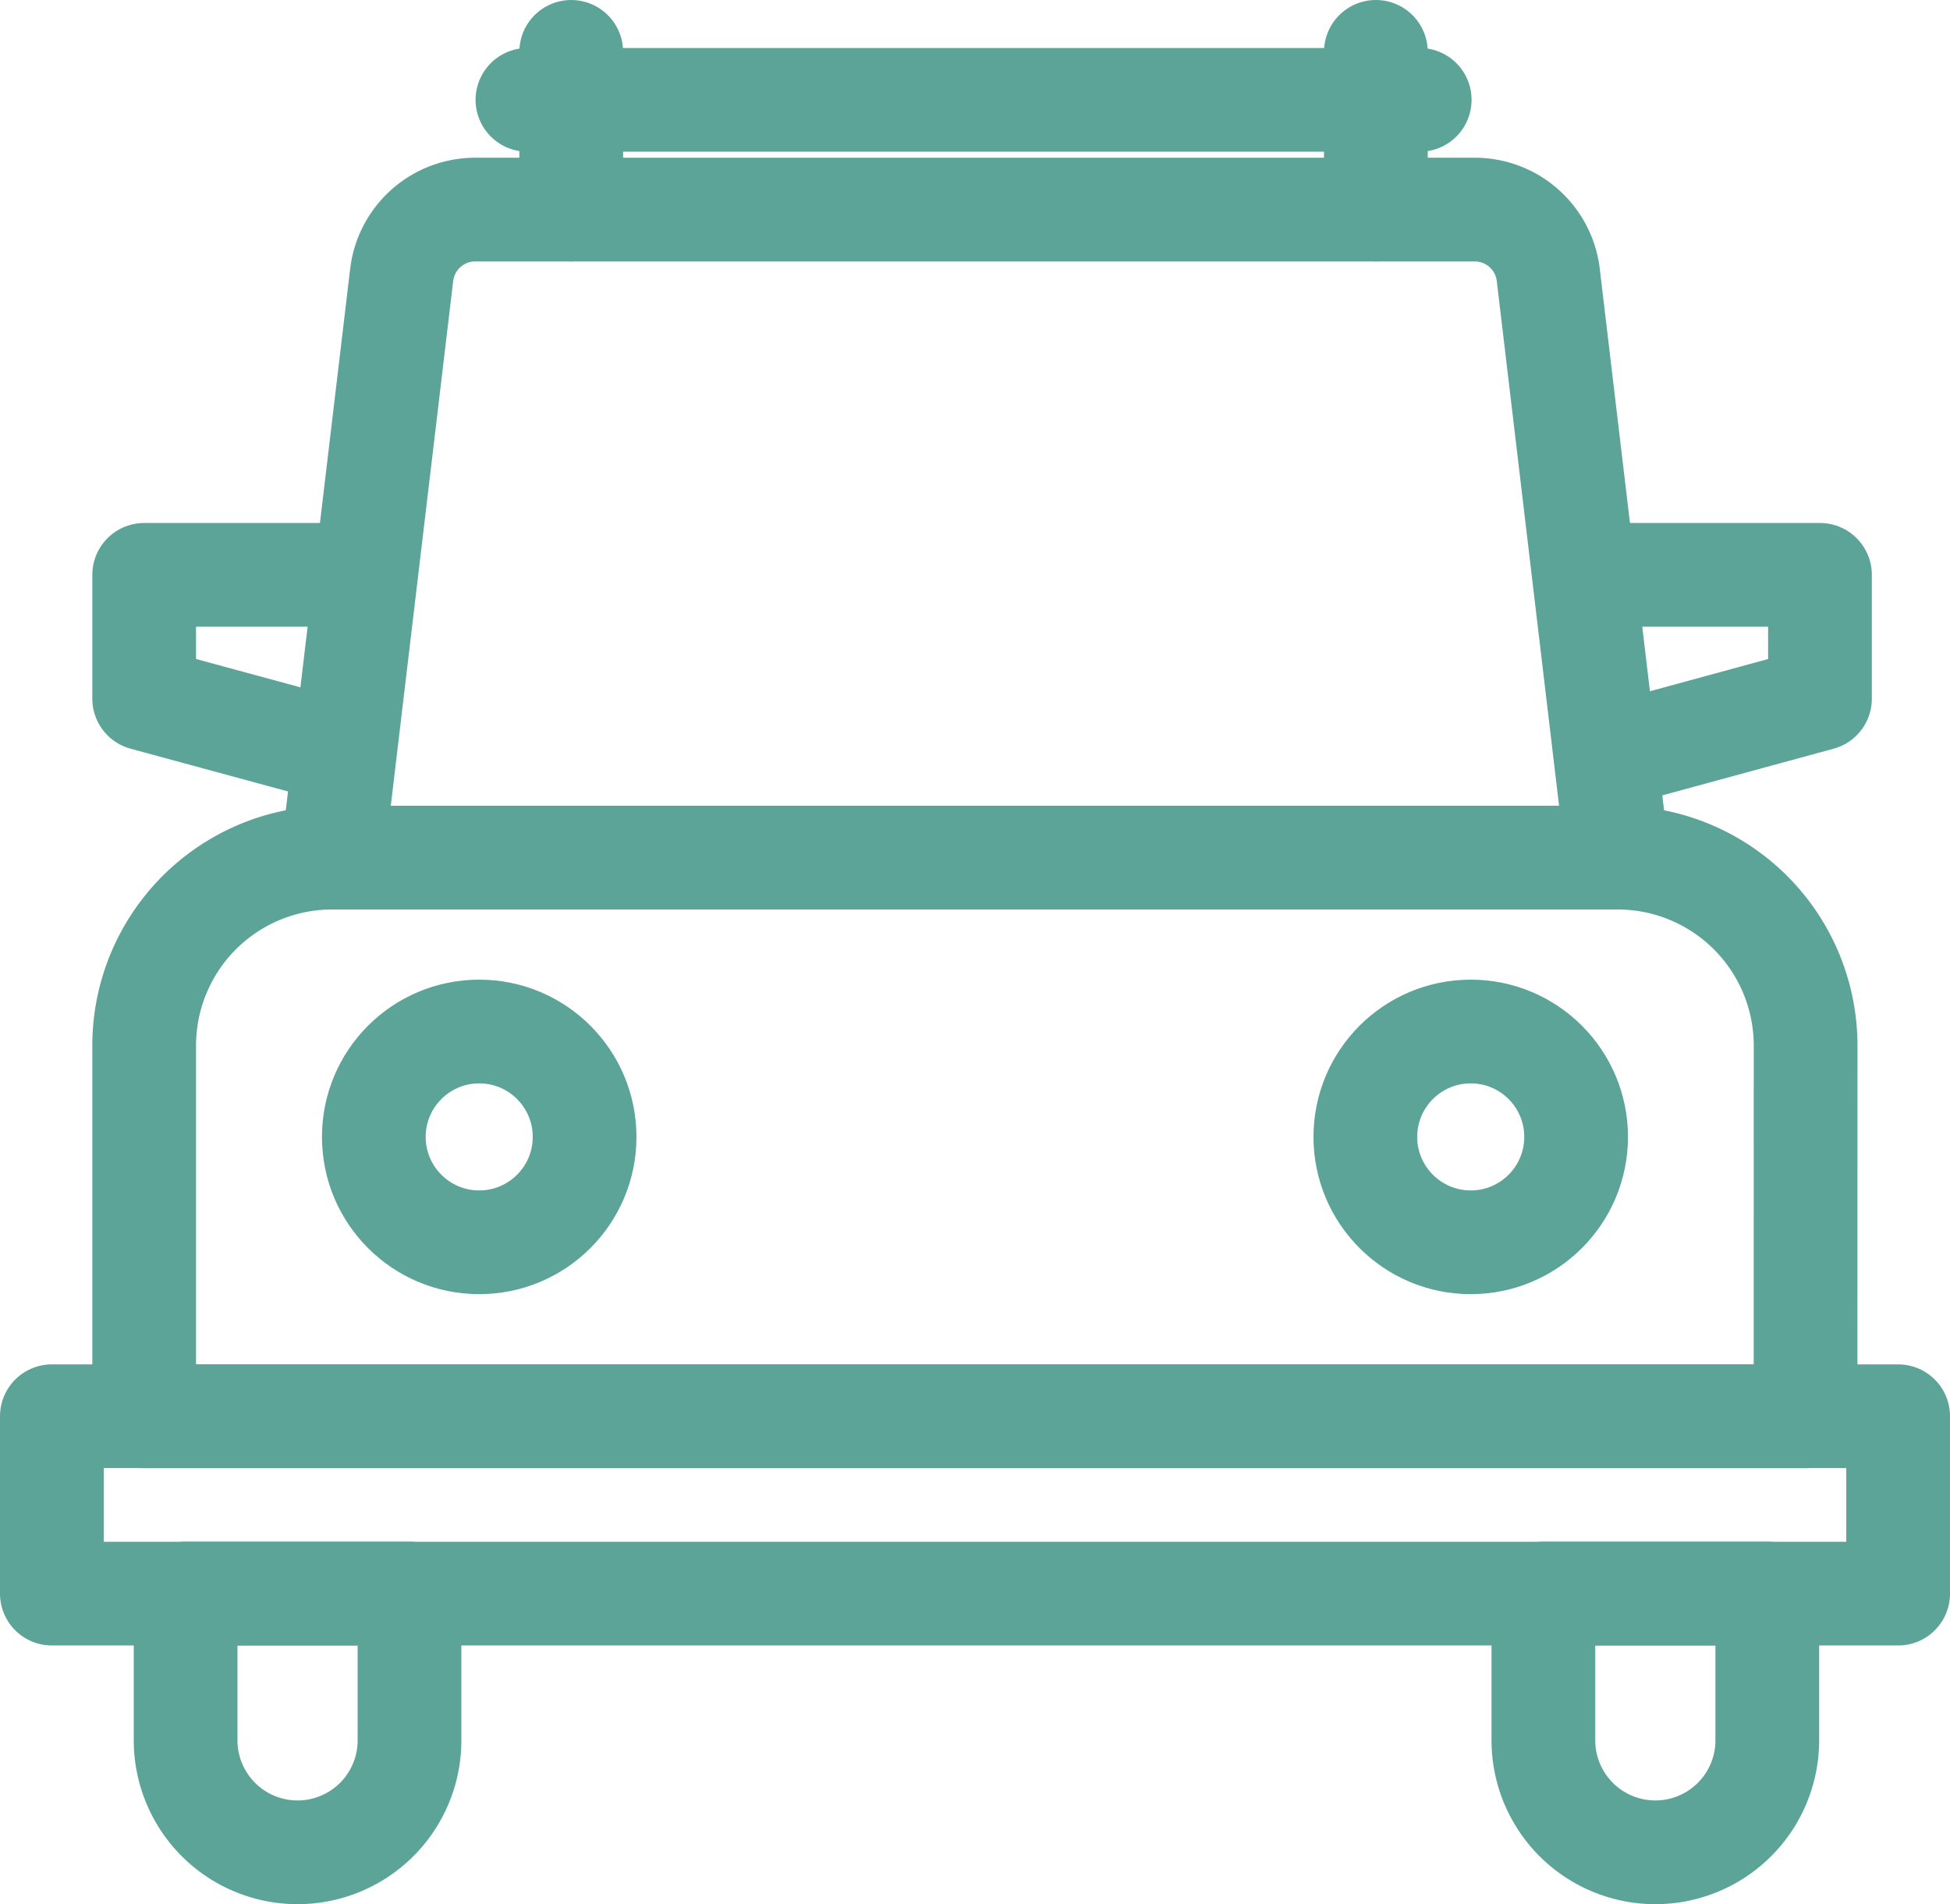
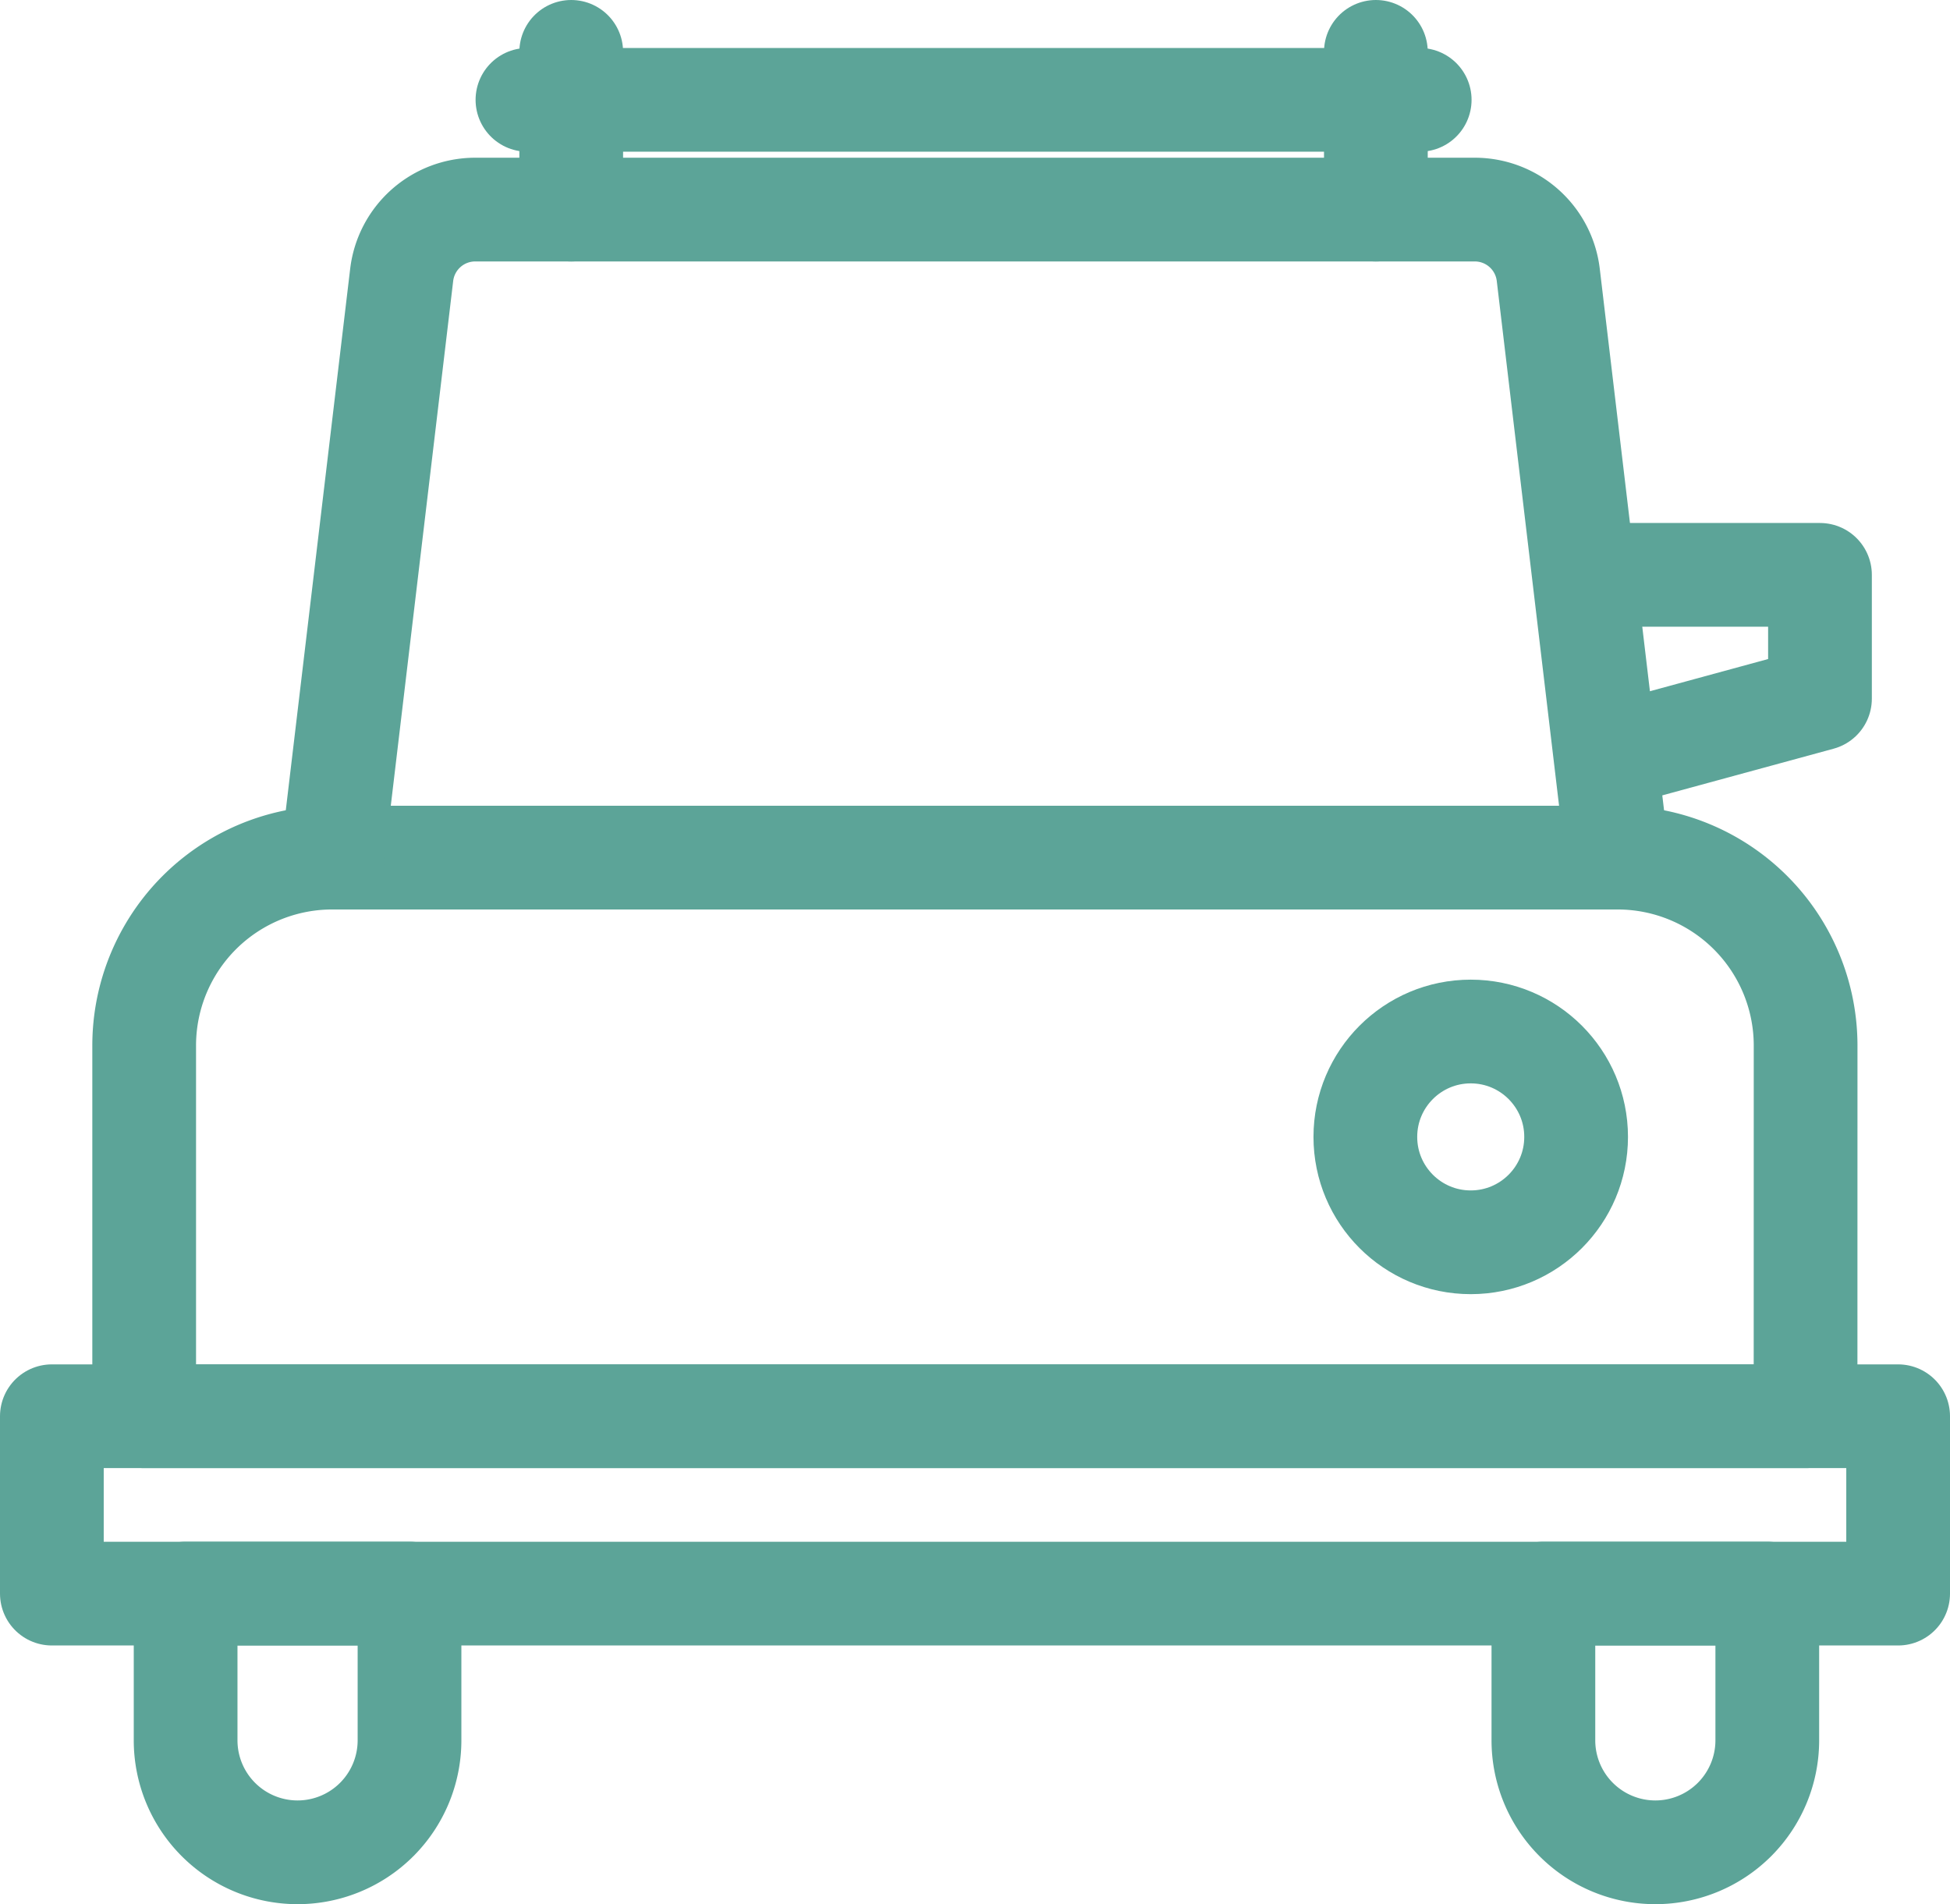
<svg xmlns="http://www.w3.org/2000/svg" width="37.599" height="36.716" viewBox="0 0 37.599 36.716">
  <defs>
    <style>.a,.b{fill:none;stroke:#5ca498;stroke-linejoin:round;stroke-width:2px;}.a{stroke-linecap:round;}</style>
  </defs>
  <g transform="translate(1 1)">
    <rect class="a" width="35.599" height="3.42" transform="translate(0 26.307)" />
    <path class="a" d="M8.223,64.365h0a2.159,2.159,0,0,1-2.159-2.159V59.376h4.317v2.831A2.159,2.159,0,0,1,8.223,64.365Z" transform="translate(-3.485 -29.65)" />
    <path class="a" d="M59.635,64.365h0a2.159,2.159,0,0,1-2.159-2.159V59.376h4.317v2.831A2.159,2.159,0,0,1,59.635,64.365Z" transform="translate(-28.717 -29.65)" />
    <path class="a" d="M36.534,42.281H4.5V35.135A3.624,3.624,0,0,1,8.128,31.51H32.91a3.625,3.625,0,0,1,3.625,3.625Z" transform="translate(-2.72 -15.974)" />
-     <circle class="a" cx="2.032" cy="2.032" r="2.032" transform="translate(6.208 18.889)" />
    <circle class="a" cx="2.032" cy="2.032" r="2.032" transform="translate(25.326 18.889)" />
    <path class="a" d="M36.4,19.468,35.066,8.232a1.427,1.427,0,0,0-1.417-1.259H14.376a1.428,1.428,0,0,0-1.418,1.259L11.622,19.468" transform="translate(-6.213 -3.932)" />
-     <path class="b" d="M8.851,20.8H4.5v2.387L8.44,24.257" transform="translate(-2.72 -10.716)" />
    <path class="b" d="M59.412,20.8h4.347v2.387l-3.935,1.072" transform="translate(-29.667 -10.716)" />
    <line class="a" y1="3.041" transform="translate(10.014)" />
    <line class="a" x2="17.204" transform="translate(9.17 0.925)" />
    <line class="a" y1="3.041" transform="translate(25.529)" />
  </g>
</svg>